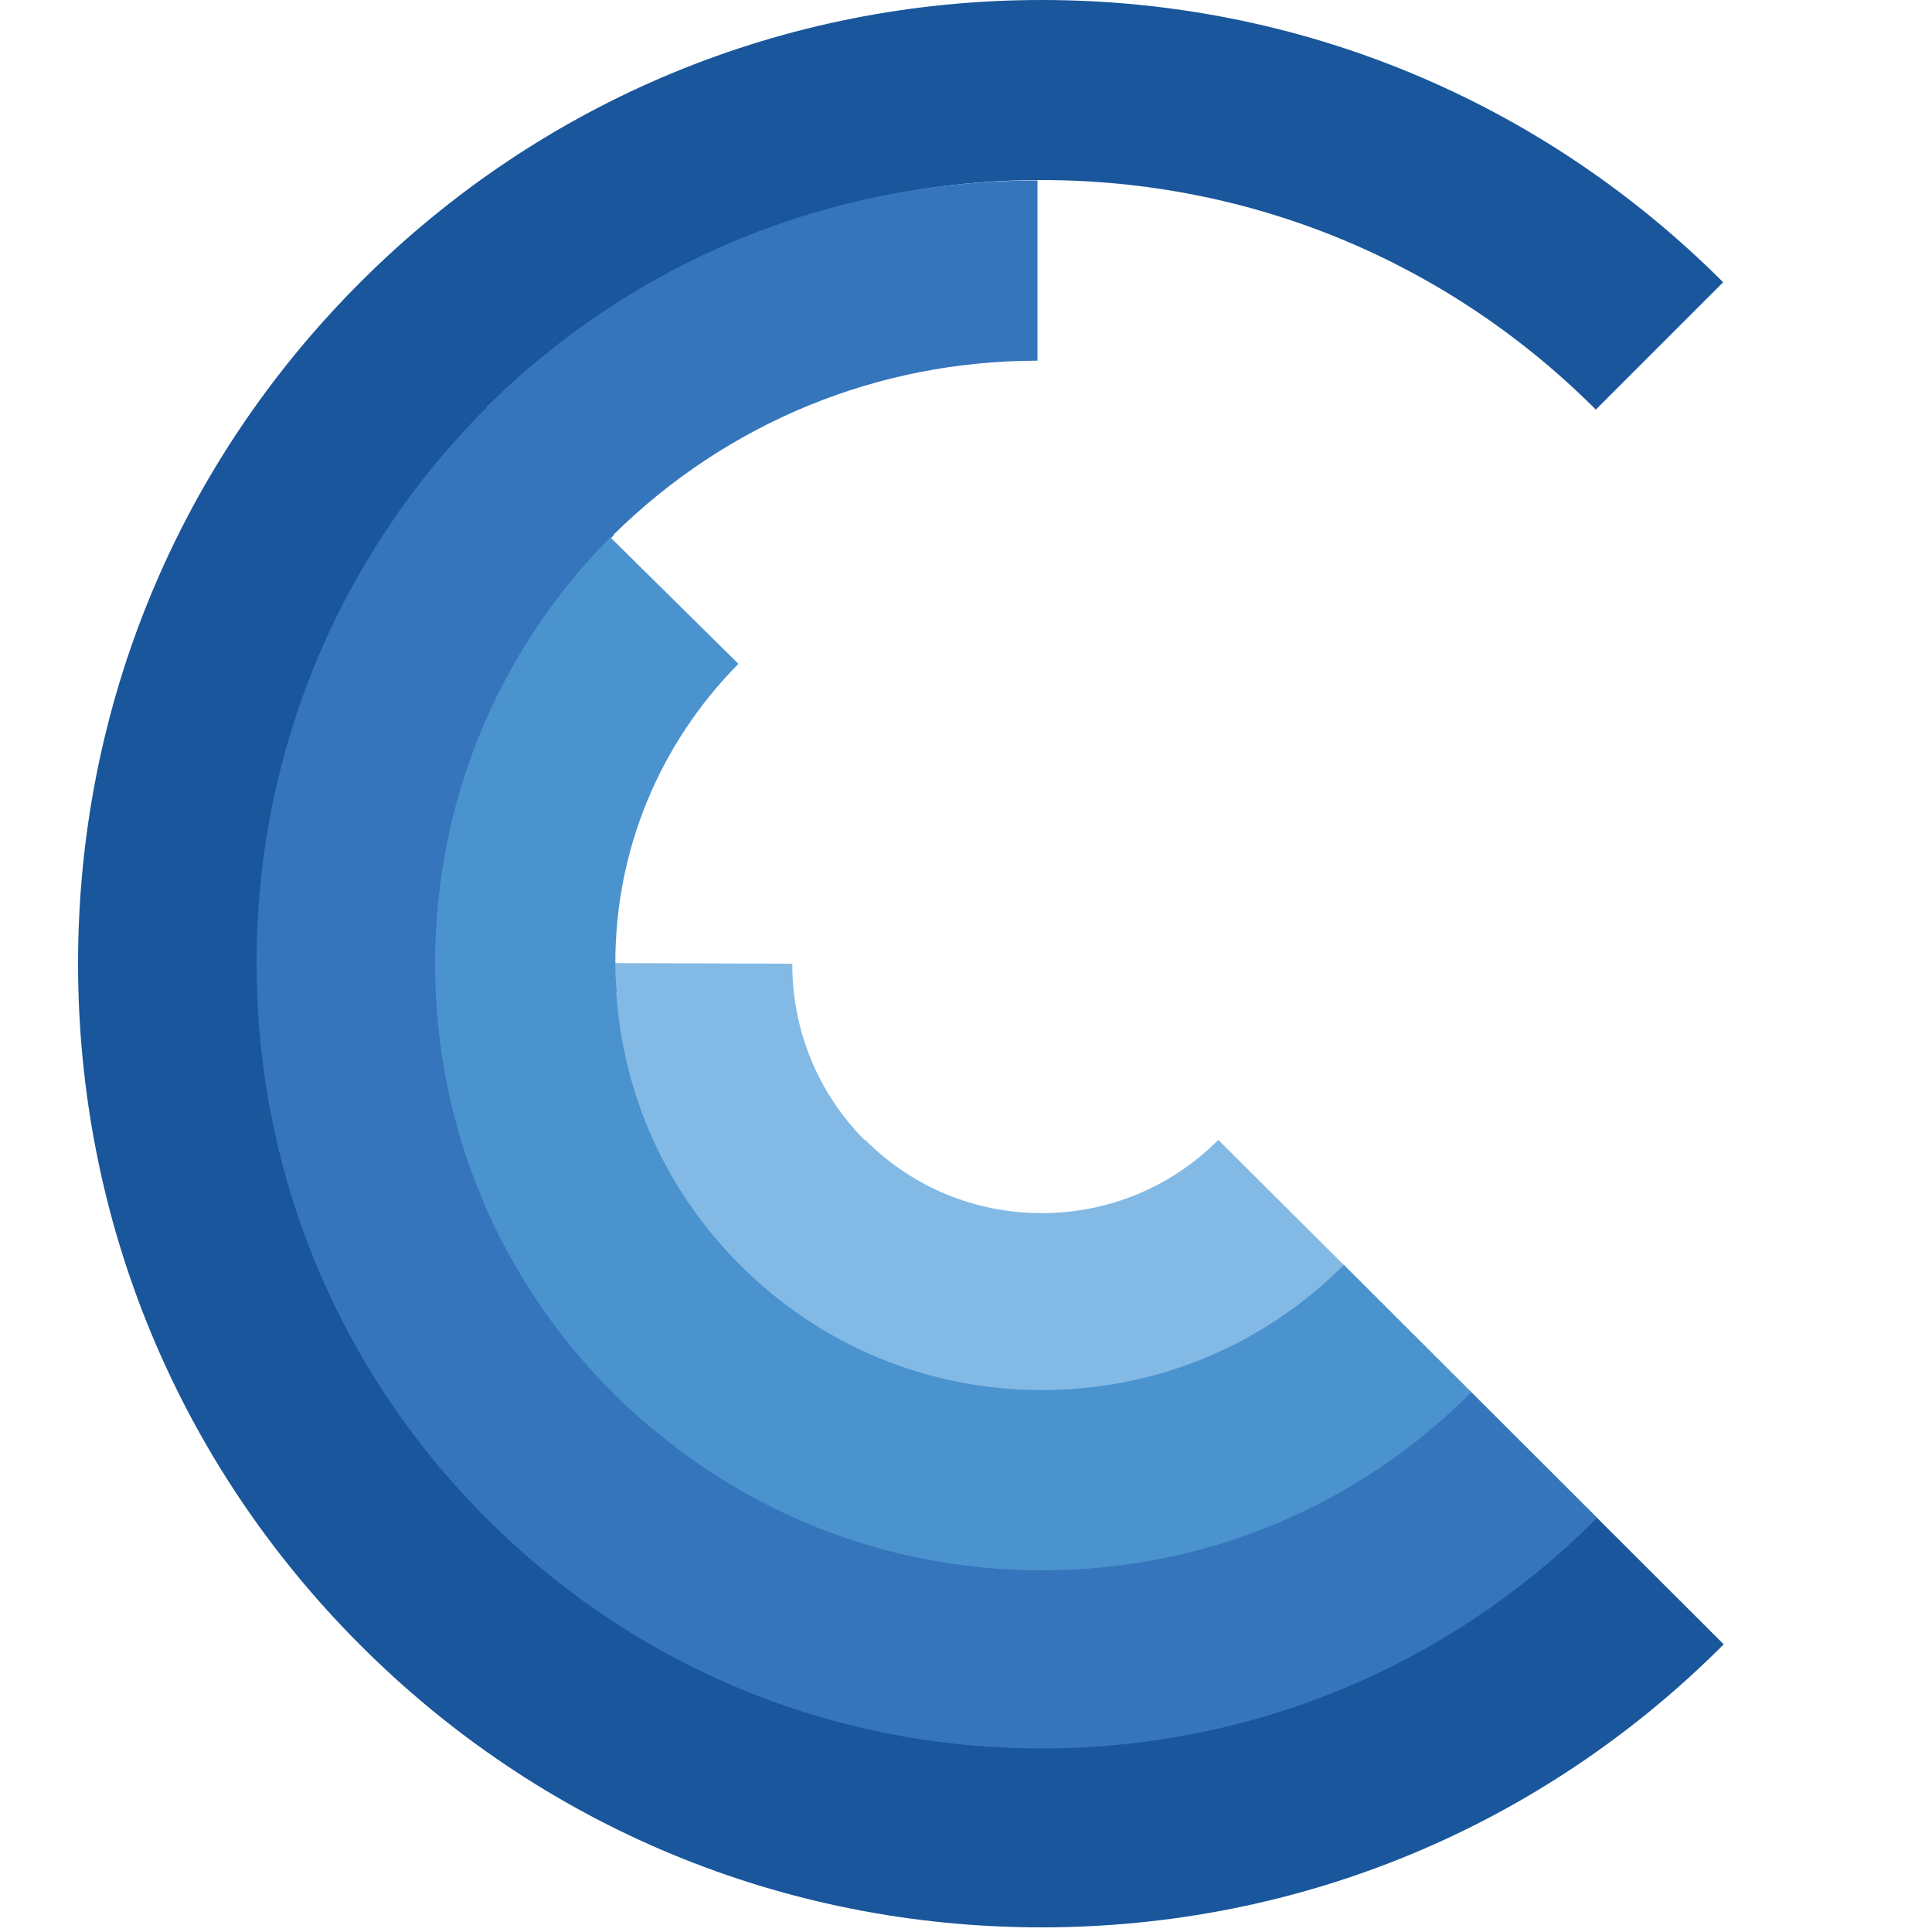
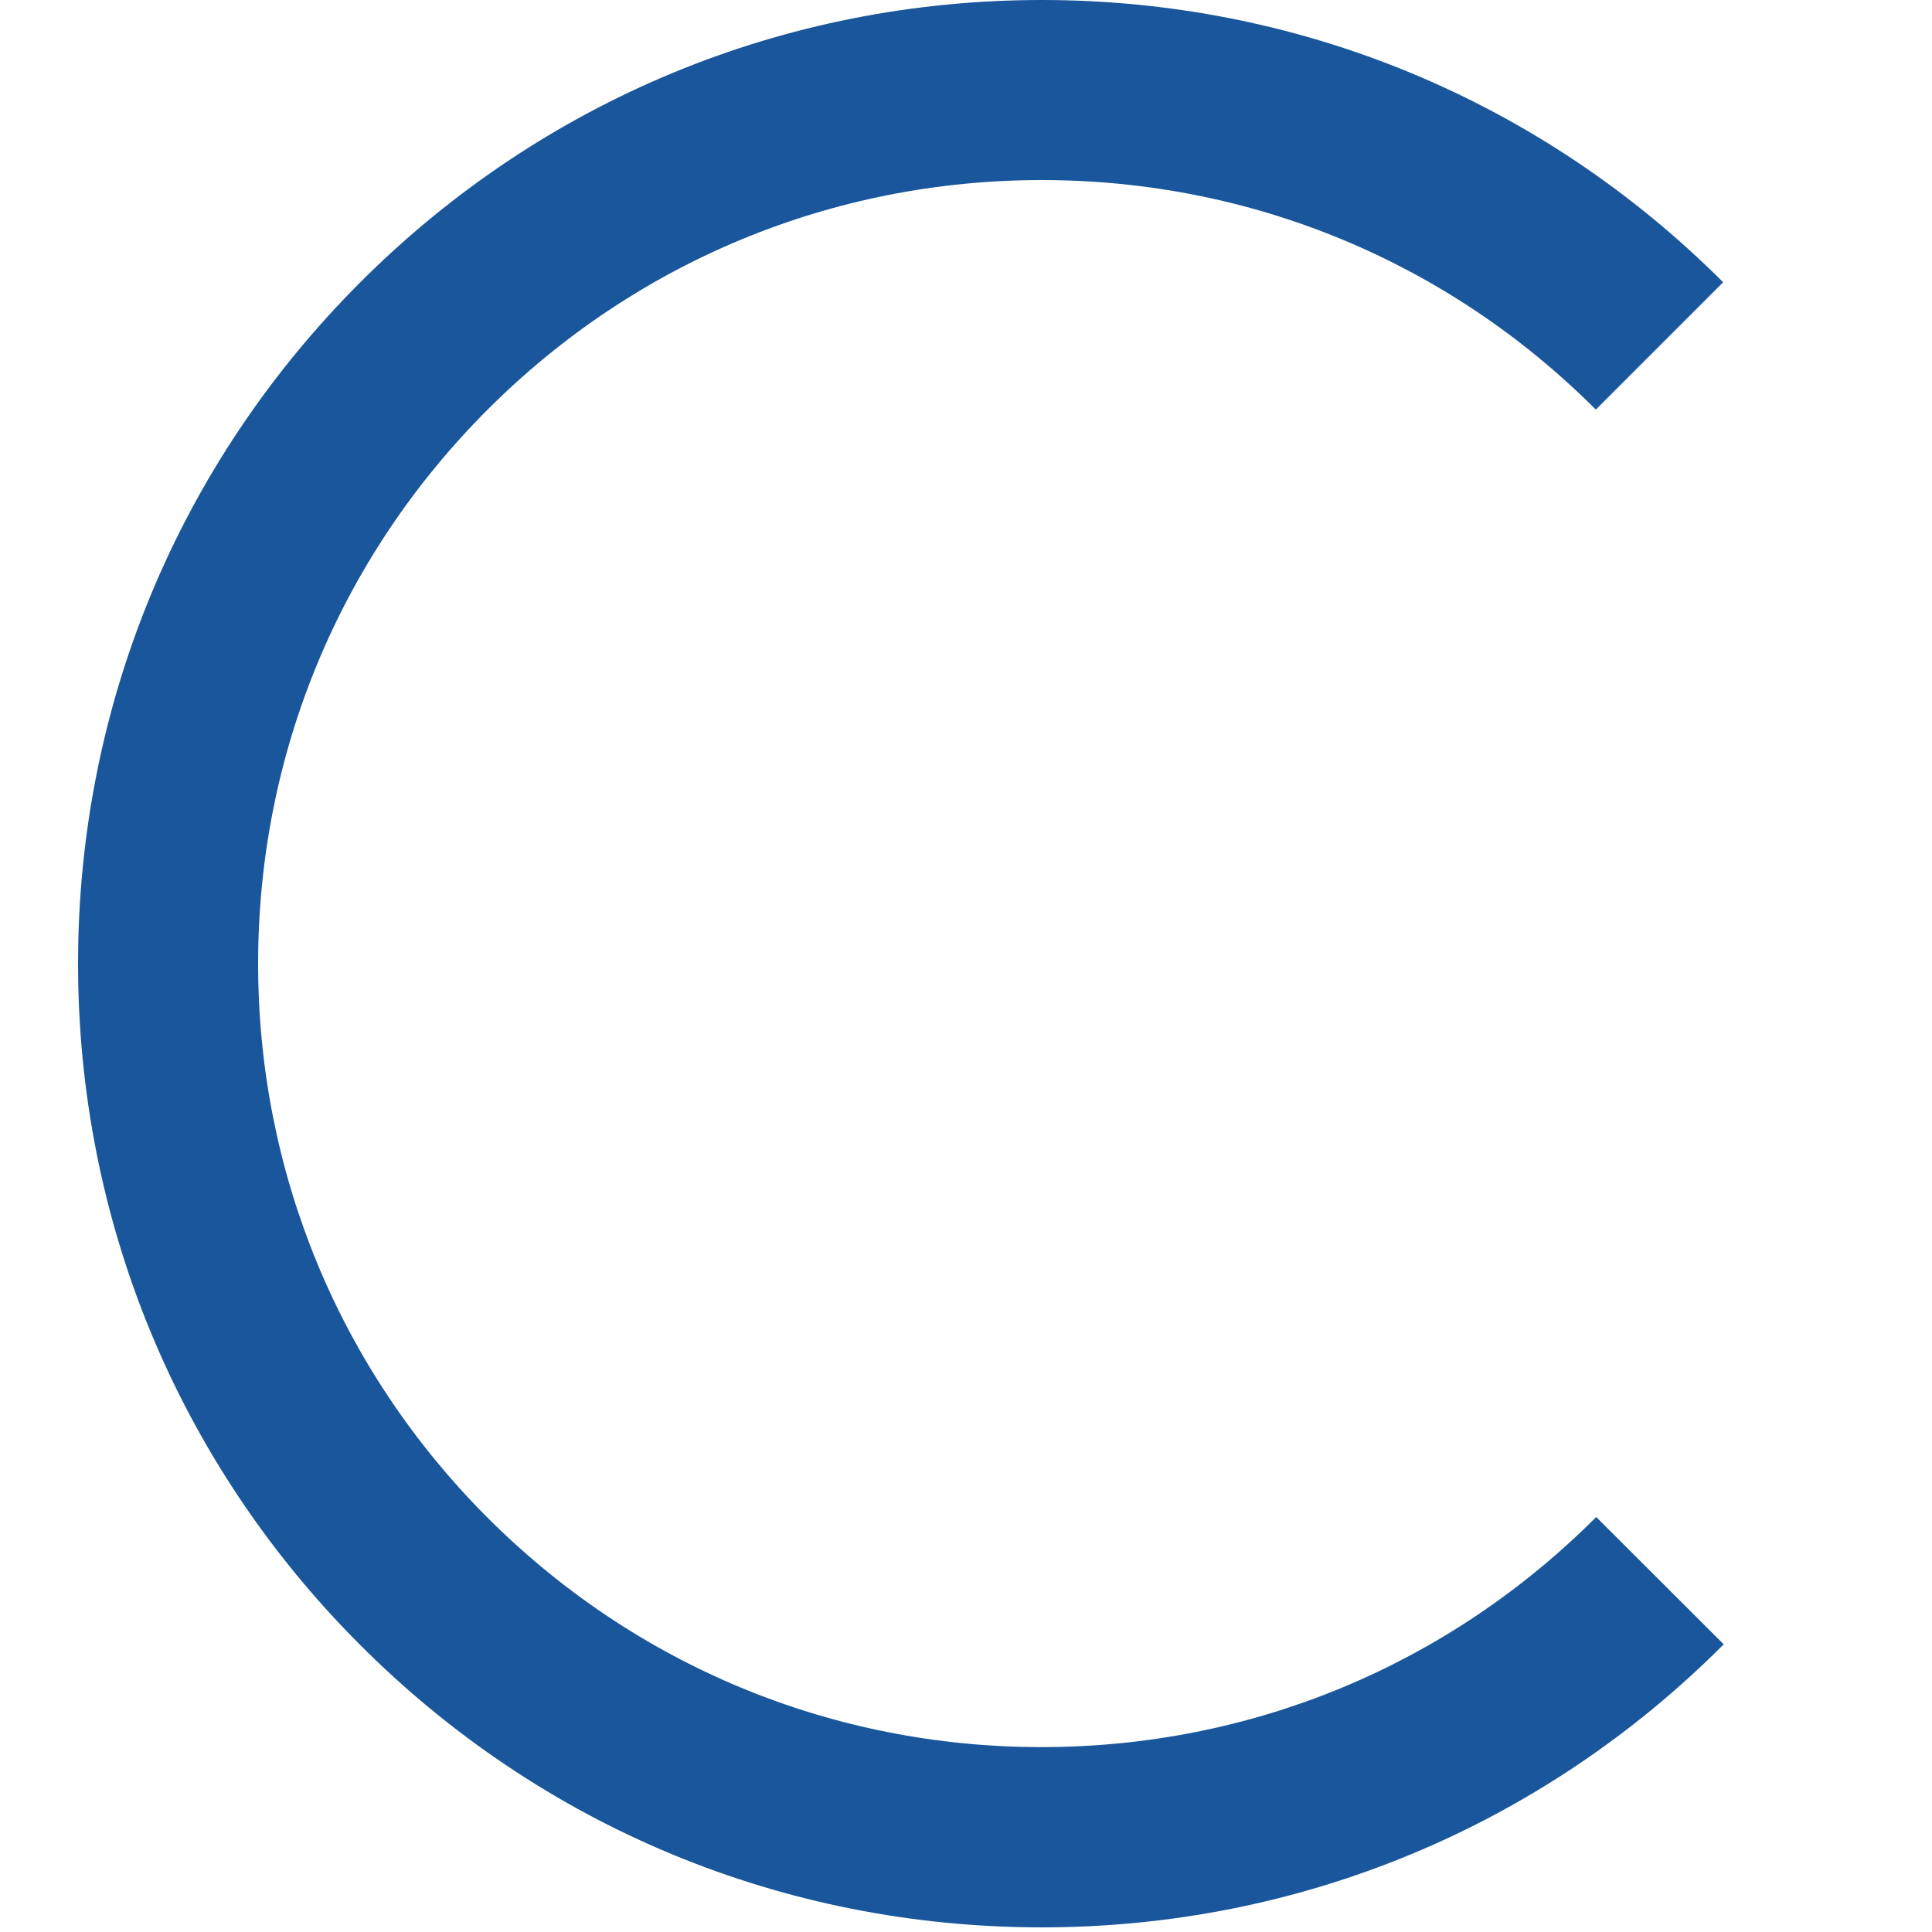
<svg xmlns="http://www.w3.org/2000/svg" version="1.1" baseProfile="tiny" id="Layer_1" x="0px" y="0px" viewBox="0 0 1000 1000" xml:space="preserve">
  <g>
-     <path fill="#83BAE5" d="M696.6,655.8L630.6,590c-24.3,24.4-56.8,37.9-91.4,37.9c-34.6,0-67.1-13.5-91.5-38l-0.2,0.2   c-24.2-24.5-37.5-56.9-37.4-91.3l-93.2-0.3c-0.2,59.6,22.9,115.6,65,157.9c42.1,42.1,98,65.3,157.5,65.2v-0.4   C598.9,721.1,654.7,697.9,696.6,655.8z" />
    <g>
      <path fill="#19569B" d="M539.2,997.6c-133.7,0-259.2-52.1-353.5-146.9C92,756.6,40.4,631.6,40.4,498.8    c0-133.3,51.9-258.5,146.1-352.7C280.7,51.9,406,0,539.2,0s258.5,51.9,352.7,146.1L826,212C749.4,135.4,647.6,93.2,539.2,93.2    C430.9,93.2,329,135.4,252.4,212c-76.6,76.6-118.8,178.4-118.8,286.8c0,108,42,209.6,118.1,286.1c76.7,77,178.7,119.4,287.4,119.4    c108.5,0,210.4-42.3,287.1-119.1l66,65.9C798,945.5,672.6,997.6,539.2,997.6z" />
    </g>
-     <path fill="#3575BB" d="M760.8,719.8c-59.1,59.3-137.8,92-221.6,92c-83.9,0-162.7-32.8-221.9-92.3c-58.8-59.1-91.2-137.6-91.2-221   c0-83.7,32.5-162.4,91.7-221.6l-0.2-0.2c58.9-58,136.7-90,219.4-90l0-93.3c-107.7,0-208.9,41.8-285.5,117.5l0.2,0.2   c-76.7,76.8-118.9,178.8-118.9,287.4c0,108.3,42,210.2,118.4,286.8c76.8,77.2,179,119.7,287.9,119.7   c108.7,0,210.9-42.4,287.6-119.4L760.8,719.8z" />
-     <path fill="#4A93CF" d="M339.1,740.7c1,0.8,1.9,1.6,2.9,2.4c0.5,0.4,0.9,0.7,1.4,1.1c55.4,44.4,123.8,68.6,195.9,68.6   c84,0,162.9-32.7,222.3-92.2l-66-65.9c-41.7,41.8-97.3,64.8-156.3,64.8c-59.2,0-114.7-23.1-156.5-65c-38-38.1-60.3-87.6-63.8-140.8   c0.1-0.1,0.1-0.1,0.2-0.2c-0.3-3.9-0.6-7.8-0.7-11.8c0-1,0-2,0-3h0c-0.1-58.4,22.6-113.5,63.7-155.1l-66.3-65.5   C257,337.6,224.9,416.4,225.2,500c0.3,84.2,33.5,163.1,93.3,222.2c5,4.9,10.1,9.7,15.4,14.2c0,0,0,0,0,0   C335.6,737.8,337.3,739.3,339.1,740.7z" />
  </g>
</svg>